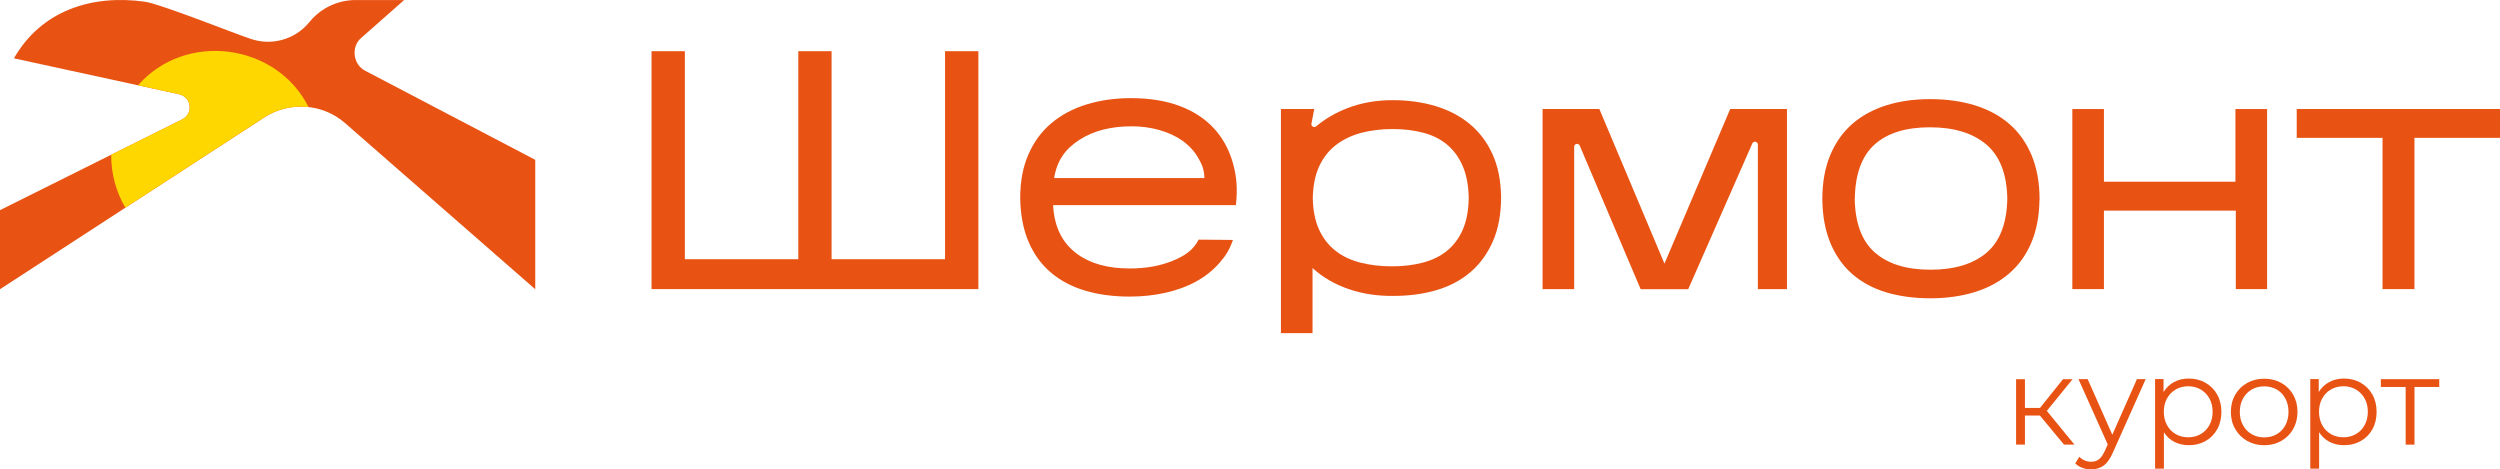
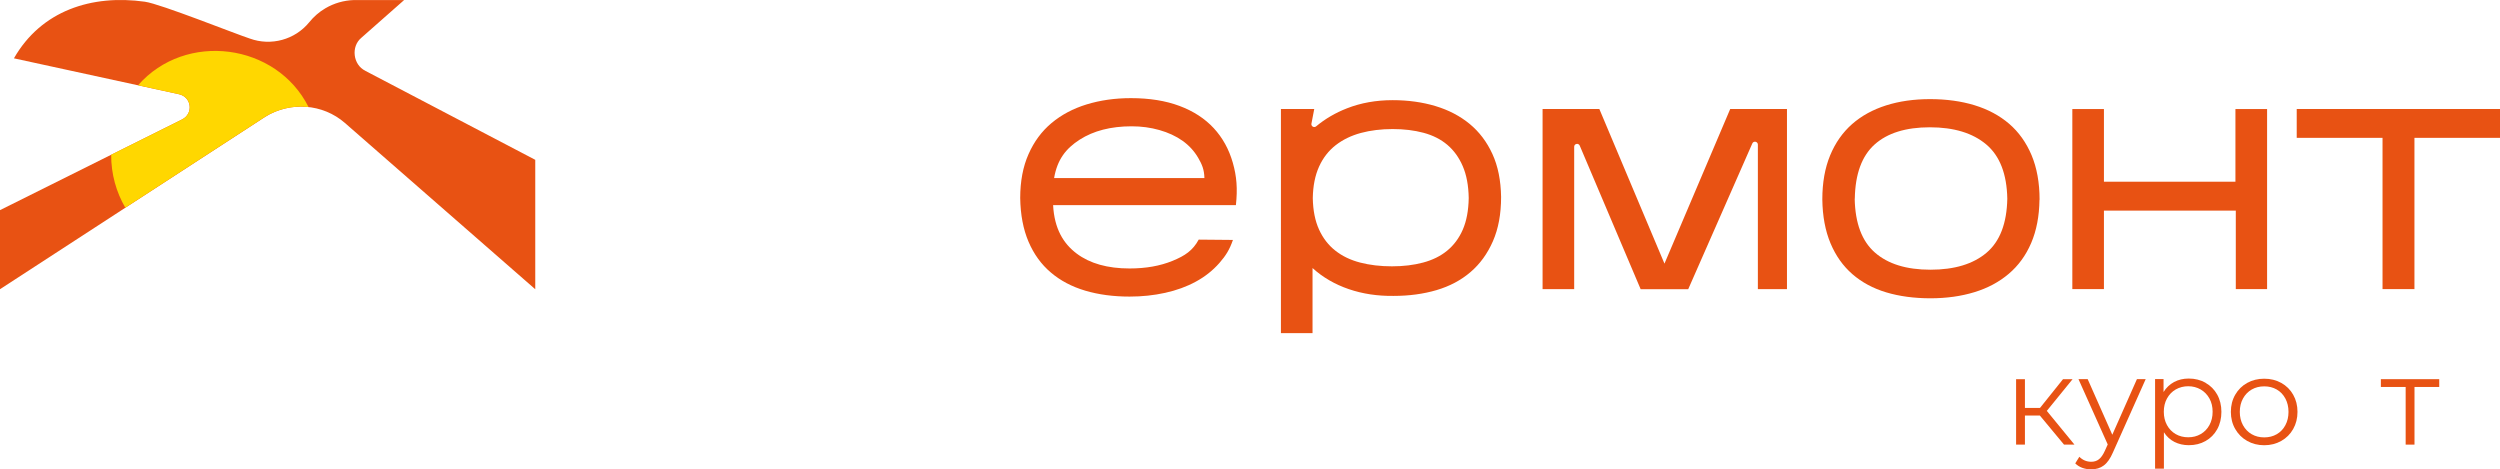
<svg xmlns="http://www.w3.org/2000/svg" id="_Слой_2" data-name="Слой 2" viewBox="0 0 480.98 90.3">
  <defs>
    <style> .cls-1 { fill: #e85213; } .cls-1, .cls-2 { stroke-width: 0px; } .cls-2 { fill: gold; } </style>
  </defs>
  <g id="_Слой_1-2" data-name="Слой 1">
    <g>
      <polygon class="cls-1" points="392.45 79.94 389.58 79.94 389.58 85.54 387.88 85.54 387.88 72.95 389.58 72.95 389.58 78.48 392.48 78.48 396.91 72.95 398.75 72.95 393.79 79.05 399.11 85.54 397.1 85.54 392.45 79.94" />
      <path class="cls-1" d="m412.81,72.95l-6.3,14.1c-.51,1.18-1.1,2.02-1.77,2.51-.67.5-1.48.74-2.42.74-.61,0-1.17-.1-1.7-.29-.53-.19-.98-.48-1.36-.86l.79-1.27c.64.64,1.4.96,2.3.96.57,0,1.07-.16,1.47-.48.41-.32.79-.86,1.14-1.63l.55-1.22-5.63-12.57h1.77l4.74,10.7,4.74-10.7h1.68Z" />
      <path class="cls-1" d="m424.32,73.65c.96.54,1.71,1.29,2.25,2.26.54.97.81,2.08.81,3.33s-.27,2.38-.81,3.35c-.54.97-1.29,1.73-2.24,2.26-.95.54-2.02.8-3.22.8-1.02,0-1.94-.21-2.77-.63-.82-.42-1.5-1.04-2.02-1.86v7.01h-1.7v-17.24h1.63v2.49c.51-.83,1.19-1.47,2.02-1.92.84-.45,1.78-.67,2.84-.67,1.18,0,2.25.27,3.21.8m-.93,9.89c.72-.41,1.28-.99,1.69-1.74s.61-1.6.61-2.56-.2-1.81-.61-2.55c-.41-.74-.97-1.32-1.69-1.74-.72-.41-1.52-.62-2.39-.62s-1.7.21-2.41.62c-.71.41-1.27.99-1.68,1.74-.41.74-.61,1.59-.61,2.55s.2,1.81.61,2.56.97,1.33,1.68,1.74c.71.41,1.51.61,2.41.61s1.68-.2,2.39-.61" />
      <path class="cls-1" d="m432.34,84.83c-.97-.55-1.74-1.31-2.3-2.29-.56-.97-.84-2.07-.84-3.3s.28-2.33.84-3.3c.56-.97,1.32-1.73,2.3-2.27.97-.54,2.07-.81,3.28-.81s2.31.27,3.28.81c.97.54,1.74,1.3,2.29,2.27.55.97.83,2.07.83,3.3s-.28,2.33-.83,3.3c-.55.97-1.31,1.74-2.29,2.29-.97.55-2.07.83-3.28.83s-2.31-.28-3.28-.83m5.69-1.29c.71-.41,1.26-.99,1.66-1.74.4-.75.6-1.6.6-2.56s-.2-1.81-.6-2.56c-.4-.75-.95-1.33-1.66-1.74-.71-.41-1.51-.61-2.41-.61s-1.7.2-2.41.61c-.71.41-1.27.99-1.68,1.74-.41.75-.61,1.6-.61,2.56s.2,1.81.61,2.56c.41.75.97,1.33,1.68,1.74s1.51.61,2.41.61,1.7-.2,2.41-.61" />
-       <path class="cls-1" d="m454.18,73.65c.96.54,1.71,1.29,2.25,2.26.54.97.81,2.08.81,3.33s-.27,2.38-.81,3.35c-.54.97-1.29,1.73-2.24,2.26-.95.54-2.02.8-3.22.8-1.02,0-1.94-.21-2.77-.63-.82-.42-1.5-1.04-2.02-1.86v7.01h-1.7v-17.24h1.63v2.49c.51-.83,1.19-1.47,2.02-1.92.84-.45,1.78-.67,2.84-.67,1.18,0,2.25.27,3.21.8m-.93,9.89c.72-.41,1.28-.99,1.69-1.74s.61-1.6.61-2.56-.2-1.81-.61-2.55c-.41-.74-.97-1.32-1.69-1.74-.72-.41-1.52-.62-2.39-.62s-1.7.21-2.41.62c-.71.41-1.27.99-1.68,1.74-.41.74-.61,1.59-.61,2.55s.2,1.81.61,2.56.97,1.33,1.68,1.74c.71.41,1.51.61,2.41.61s1.68-.2,2.39-.61" />
      <polygon class="cls-1" points="469.29 74.45 464.53 74.45 464.53 85.54 462.83 85.54 462.83 74.45 458.06 74.45 458.06 72.95 469.29 72.95 469.29 74.45" />
      <path class="cls-1" d="m70.29,13.62c-2.38-1.15-2.8-4.67-.77-6.35L77.75.01h-9.66c-1.97.07-3.82.61-5.48,1.58-1.2.7-2.25,1.62-3.13,2.71-2.75,3.35-7.33,4.6-11.41,3.12-2.74-.88-17.15-6.66-20.2-7.09C17.65-1.1,7.94,2.03,2.68,11.22l31.77,6.91c2.44.57,2.8,3.76.55,4.86L0,40.43v15.21L50.97,22.51c4.81-3.04,11.14-2.57,15.39,1.15l36.62,31.99v-24.9l-32.69-17.12Z" />
      <path class="cls-2" d="m59.36,20.59c-6.18-12.31-23.67-14.62-32.8-4.18,2.95.64,7.89,1.72,7.89,1.72,2.44.57,2.8,3.76.55,4.86,0,0-6.33,3.15-13.61,6.78-.02,3.71.98,7.2,2.72,10.19l26.84-17.45c2.55-1.61,5.53-2.24,8.4-1.92" />
-       <polygon class="cls-1" points="188.23 9.85 188.23 55.62 125.35 55.62 125.35 9.85 131.76 9.85 131.76 49.87 153.59 49.87 153.59 9.85 159.99 9.85 159.99 49.87 181.82 49.87 181.82 9.85 188.23 9.85" />
      <path class="cls-1" d="m268.14,56.93c-3.1.04-5.98-.39-8.66-1.31-2.68-.92-5-2.27-6.96-4.05v12.52h-6.08V20.97h6.41l-.55,2.87c-.04.49.53.79.91.47,1.73-1.44,3.71-2.6,5.94-3.47,2.68-1.05,5.61-1.57,8.79-1.57,2.96,0,5.71.38,8.24,1.14,2.53.76,4.72,1.91,6.57,3.43,1.85,1.53,3.31,3.45,4.38,5.79,1.07,2.33,1.62,5.09,1.67,8.27,0,3.27-.52,6.1-1.57,8.5-1.05,2.4-2.48,4.38-4.32,5.95-1.83,1.57-4.01,2.72-6.54,3.47-2.53.74-5.27,1.11-8.24,1.11m-15.56-18.83c.04,2.4.45,4.42,1.21,6.08.76,1.66,1.81,3.01,3.14,4.05,1.33,1.05,2.92,1.81,4.77,2.29,1.85.48,3.89.72,6.11.72s4.17-.24,5.98-.72c1.81-.48,3.36-1.24,4.64-2.29,1.28-1.05,2.29-2.4,3.01-4.05.72-1.66,1.1-3.68,1.14-6.08-.04-2.4-.42-4.44-1.14-6.11-.72-1.68-1.71-3.05-2.97-4.12-1.26-1.07-2.79-1.84-4.58-2.32-1.79-.48-3.77-.72-5.95-.72s-4.26.25-6.11.75c-1.85.5-3.47,1.29-4.84,2.35-1.37,1.07-2.44,2.44-3.2,4.12-.76,1.68-1.17,3.69-1.21,6.05" />
      <path class="cls-1" d="m302.86,28.23v27.4h-6.08V20.97h10.92l12.53,29.75,12.65-29.75h10.92v34.66h-5.6v-27.81c0-.6-.83-.78-1.07-.22l-12.33,28.04h-9.15l-11.72-27.62c-.24-.56-1.07-.39-1.07.22" />
      <path class="cls-1" d="m392.38,38.42c-.04,3.18-.58,5.96-1.6,8.34-1.02,2.38-2.46,4.35-4.31,5.92-1.85,1.57-4.05,2.75-6.6,3.53-2.55.78-5.37,1.18-8.47,1.18s-5.97-.38-8.5-1.14c-2.53-.76-4.7-1.93-6.51-3.5-1.81-1.57-3.21-3.55-4.22-5.95-1-2.4-1.53-5.21-1.57-8.43,0-3.23.5-6.05,1.5-8.47,1-2.42,2.41-4.42,4.22-6.02,1.81-1.59,3.99-2.79,6.54-3.6,2.55-.81,5.37-1.21,8.47-1.21s5.99.39,8.57,1.18c2.57.79,4.78,1.97,6.64,3.56,1.85,1.59,3.29,3.61,4.32,6.05,1.02,2.44,1.54,5.3,1.54,8.57m-35.57-.2c.09,4.71,1.38,8.16,3.89,10.36,2.51,2.2,6.07,3.3,10.69,3.3s8.22-1.09,10.79-3.27c2.57-2.18,3.9-5.65,3.99-10.4-.09-4.75-1.44-8.23-4.05-10.43-2.61-2.2-6.23-3.3-10.85-3.3s-8.16,1.1-10.62,3.3c-2.46,2.2-3.74,5.68-3.82,10.43" />
      <polygon class="cls-1" points="404.78 40.52 404.78 55.62 398.7 55.62 398.7 20.98 404.78 20.98 404.78 34.96 430.08 34.96 430.08 20.98 436.17 20.98 436.17 55.62 430.15 55.62 430.15 40.52 404.78 40.52" />
      <polygon class="cls-1" points="464.52 26.52 464.52 55.62 458.38 55.62 458.38 26.52 441.87 26.52 441.87 20.97 480.98 20.97 480.98 26.52 464.52 26.52" />
      <path class="cls-1" d="m237.2,46.18c-.65,1.87-1.36,3-2.61,4.43-1.26,1.43-2.77,2.63-4.53,3.58-1.76.96-3.72,1.67-5.9,2.15-2.17.48-4.45.72-6.84.72-3.13,0-5.97-.38-8.53-1.14-2.56-.76-4.77-1.92-6.61-3.49-1.85-1.56-3.28-3.54-4.3-5.93-1.02-2.39-1.55-5.19-1.6-8.4,0-3.21.53-6.03,1.6-8.44,1.06-2.41,2.54-4.41,4.43-5.99,1.89-1.58,4.14-2.78,6.74-3.58,2.61-.8,5.45-1.21,8.53-1.21,3.56,0,6.68.5,9.35,1.5,2.67,1,4.86,2.42,6.58,4.27,1.71,1.85,2.94,4.07,3.68,6.68.74,2.61.93,4.96.59,8.13h-35.17c.24,4.56,1.99,7.41,4.53,9.32,2.54,1.91,5.94,2.87,10.19,2.87,3.13,0,5.88-.49,8.27-1.47,2.39-.98,3.89-1.99,5.02-4.08l6.58.06Zm-19.48-21.88c-4,0-7.33.86-10,2.57-2.67,1.72-4.31,3.83-4.92,7.39h28.92c-.04-1.65-.45-2.6-1.2-3.9-.76-1.3-1.77-2.4-3.03-3.29-1.26-.89-2.74-1.57-4.43-2.05s-3.47-.72-5.34-.72" />
    </g>
  </g>
</svg>